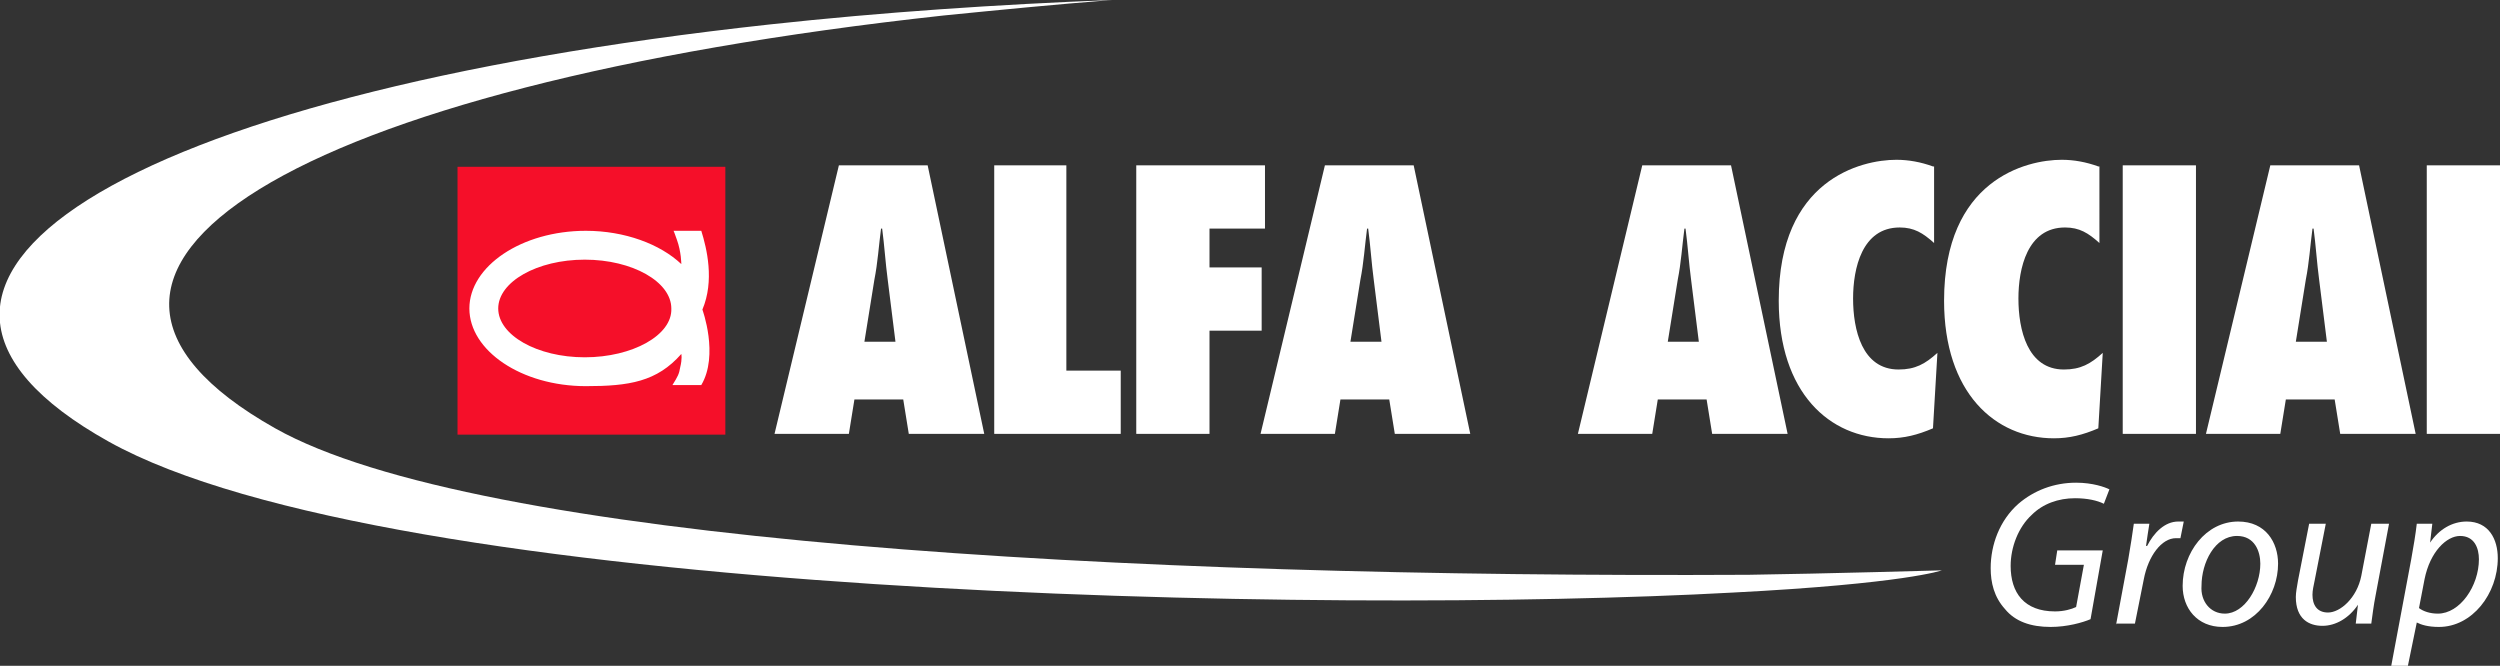
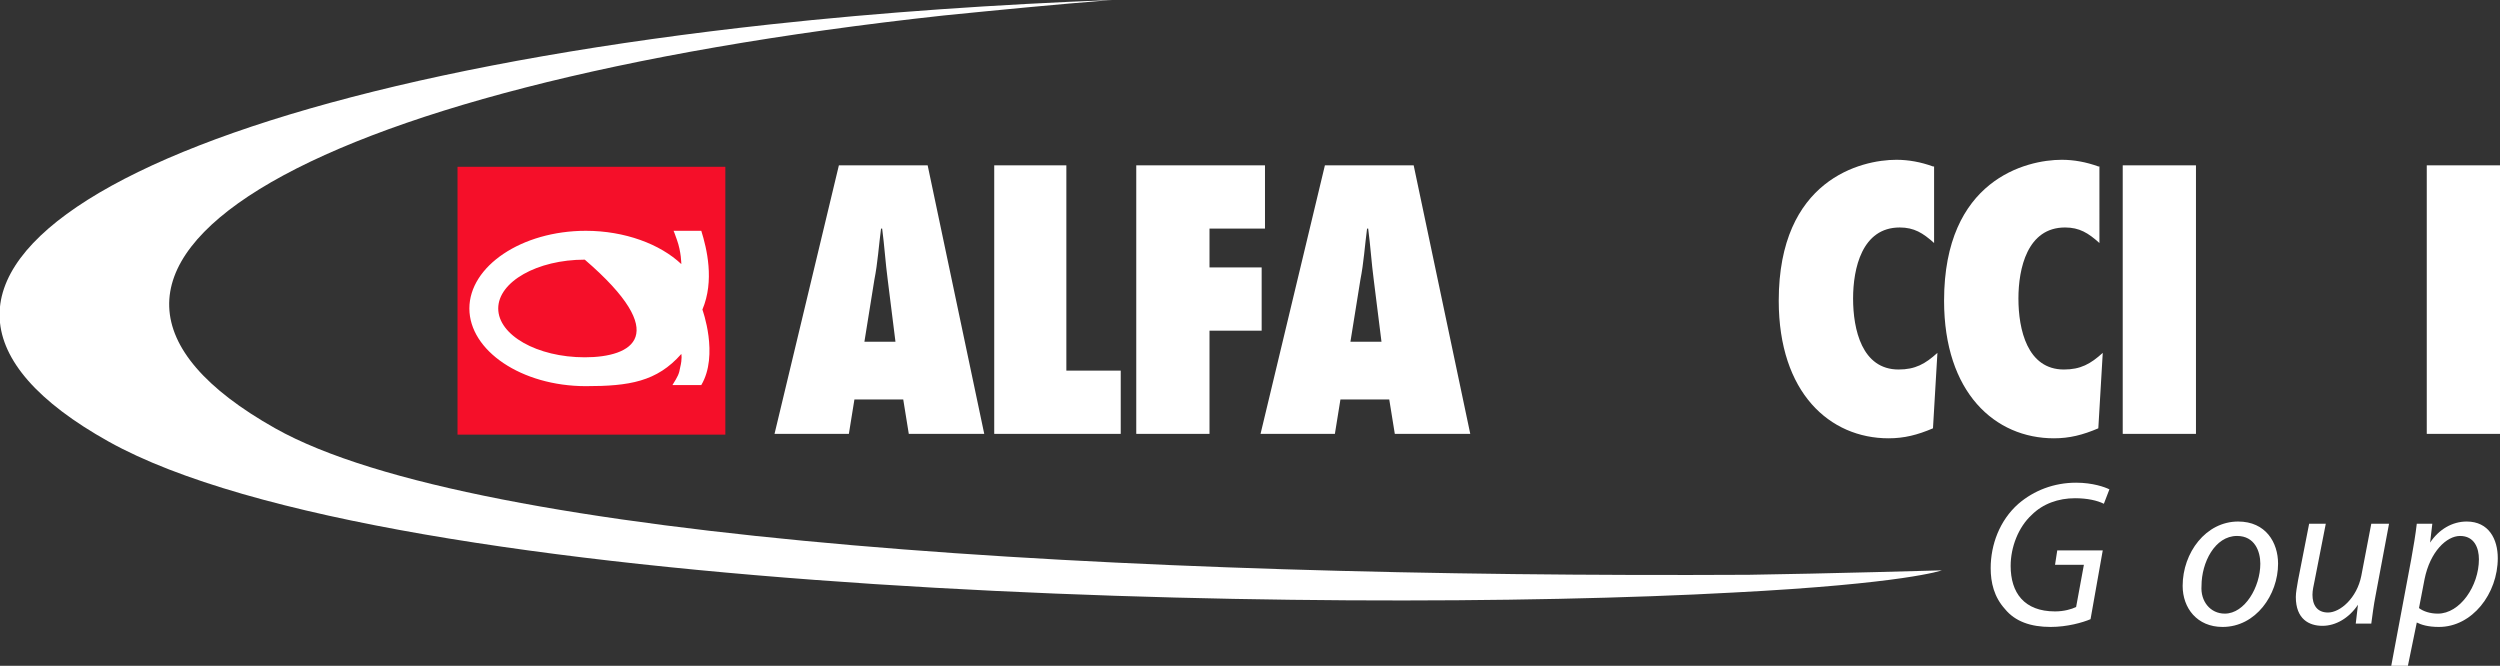
<svg xmlns="http://www.w3.org/2000/svg" version="1.1" id="Livello_1" x="0px" y="0px" viewBox="0 0 225.3 60" style="enable-background:new 0 0 225.3 60;" xml:space="preserve">
  <rect x="0" y="0" width="225.3" height="60" fill="#333333" stroke="none" />
  <style type="text/css">
	.st0{fill:#F50F29;}
	.st1{fill:none;stroke:#F50F29;stroke-width:0.137;stroke-miterlimit:3.864;}
	.st2{fill:#FFFFFF;}
</style>
  <g>
    <rect x="41.3" y="15.1" class="st0" width="24" height="24" />
    <rect x="41.3" y="15.1" class="st1" width="24" height="24" />
-     <path class="st2" d="M63.3,27.9c1.1-2.6,0.4-5.5-0.1-7.1h-2.5c0,0,0.1,0.2,0.3,0.8c0.4,1.1,0.4,2.2,0.4,2.2c-1.9-1.8-5.1-3-8.6-3   c-5.8,0-10.5,3.2-10.5,7s4.7,7,10.5,7c3.9,0,6.4-0.4,8.6-2.9c0,0,0.1,0.4-0.1,1.2c-0.1,0.6-0.2,0.8-0.7,1.6c0,0,0.7,0,1.5,0h1.1   C64.8,32,63.3,27.9,63.3,27.9z M52.7,32.2c-4.3,0-7.8-2-7.8-4.4c0-2.4,3.5-4.4,7.8-4.4c4.3,0,7.8,2,7.8,4.4   C60.6,30.2,57,32.2,52.7,32.2z" />
+     <path class="st2" d="M63.3,27.9c1.1-2.6,0.4-5.5-0.1-7.1h-2.5c0,0,0.1,0.2,0.3,0.8c0.4,1.1,0.4,2.2,0.4,2.2c-1.9-1.8-5.1-3-8.6-3   c-5.8,0-10.5,3.2-10.5,7s4.7,7,10.5,7c3.9,0,6.4-0.4,8.6-2.9c0,0,0.1,0.4-0.1,1.2c-0.1,0.6-0.2,0.8-0.7,1.6c0,0,0.7,0,1.5,0h1.1   C64.8,32,63.3,27.9,63.3,27.9z M52.7,32.2c-4.3,0-7.8-2-7.8-4.4c0-2.4,3.5-4.4,7.8-4.4C60.6,30.2,57,32.2,52.7,32.2z" />
  </g>
  <path class="st2" d="M77.9,30.8l0.9-5.6c0.3-1.5,0.4-3.1,0.6-4.6h0.1c0.2,1.5,0.3,3.1,0.5,4.6l0.7,5.6H77.9z M88.7,39.1l-5.1-24.2  h-8l-5.8,24.2h6.7L77,36h4.4l0.5,3.1H88.7z" />
  <polygon class="st2" points="101,39.1 101,33.4 96.1,33.4 96.1,14.9 89.6,14.9 89.6,39.1 " />
  <polygon class="st2" points="109,39.1 109,29.8 113.7,29.8 113.7,24.1 109,24.1 109,20.6 114,20.6 114,14.9 102.4,14.9 102.4,39.1   " />
  <g>
    <path class="st2" d="M121.7,30.8l0.9-5.6c0.3-1.5,0.4-3.1,0.6-4.6h0.1c0.2,1.5,0.3,3.1,0.5,4.6l0.7,5.6H121.7z M132.5,39.1   l-5.1-24.2h-8l-5.8,24.2h6.7l0.5-3.1h4.4l0.5,3.1H132.5z" />
-     <path class="st2" d="M150.3,30.8l0.9-5.6c0.3-1.5,0.4-3.1,0.6-4.6h0.1c0.2,1.5,0.3,3.1,0.5,4.6l0.7,5.6H150.3z M161.1,39.1   L156,14.9h-8l-5.8,24.2h6.7l0.5-3.1h4.4l0.5,3.1H161.1z" />
    <path class="st2" d="M174.2,15c-1.1-0.4-2.2-0.6-3.3-0.6c-3.2,0-10.6,1.8-10.6,12.7c0,8.3,4.6,12.4,9.9,12.4c1.4,0,2.6-0.3,4-0.9   l0.4-6.8c-1.1,1-2,1.5-3.5,1.5c-3.3,0-4.1-3.6-4.1-6.4c0-2.7,0.8-6.4,4.2-6.4c1.3,0,2.1,0.5,3.1,1.4V15z" />
    <path class="st2" d="M189.1,15c-1.1-0.4-2.2-0.6-3.3-0.6c-3.2,0-10.6,1.8-10.6,12.7c0,8.3,4.6,12.4,9.9,12.4c1.4,0,2.6-0.3,4-0.9   l0.4-6.8c-1.1,1-2,1.5-3.5,1.5c-3.3,0-4.1-3.6-4.1-6.4c0-2.7,0.8-6.4,4.2-6.4c1.3,0,2.1,0.5,3.1,1.4V15z" />
  </g>
  <rect x="191.3" y="14.9" class="st2" width="6.6" height="24.2" />
  <g>
-     <path class="st2" d="M206.9,30.8l0.9-5.6c0.3-1.5,0.4-3.1,0.6-4.6h0.1c0.2,1.5,0.3,3.1,0.5,4.6l0.7,5.6H206.9z M217.7,39.1   l-5.1-24.2h-8l-5.8,24.2h6.7L206,36h4.4l0.5,3.1H217.7z" />
-   </g>
+     </g>
  <rect x="218.7" y="14.9" class="st2" width="6.6" height="24.2" />
  <path class="st2" d="M188.4,55.8c-0.7,0.3-2.1,0.7-3.6,0.7c-1.8,0-3.2-0.5-4.1-1.6c-1-1.1-1.3-2.4-1.3-3.7c0-2.1,0.8-4.3,2.5-5.8  c1.4-1.2,3.2-1.9,5.2-1.9c1.5,0,2.6,0.4,3,0.6l-0.5,1.3c-0.6-0.3-1.5-0.5-2.6-0.5c-1.5,0-2.9,0.5-3.9,1.5c-1.2,1.1-1.9,2.9-1.9,4.6  c0,2.4,1.2,4.1,4,4.1c0.8,0,1.5-0.2,1.9-0.4l0.7-3.8h-2.6l0.2-1.3h4.1L188.4,55.8z" />
-   <path class="st2" d="M190.7,56.3l1.1-5.9c0.2-1.2,0.4-2.4,0.5-3.2h1.4c-0.1,0.6-0.2,1.3-0.3,2h0.1c0.6-1.2,1.6-2.2,2.8-2.2  c0.2,0,0.3,0,0.5,0l-0.3,1.5c-0.1,0-0.2,0-0.4,0c-1.3,0-2.5,1.6-2.9,3.7l-0.8,4H190.7z" />
  <path class="st2" d="M200.3,56.5c-2.3,0-3.6-1.7-3.6-3.7c0-3,2.1-5.8,5-5.8c2.5,0,3.6,1.9,3.6,3.8C205.3,53.6,203.3,56.5,200.3,56.5  L200.3,56.5z M200.5,55.3c1.8,0,3.2-2.4,3.2-4.5c0-1.1-0.5-2.5-2.1-2.5c-2,0-3.2,2.4-3.2,4.5C198.3,54.2,199.2,55.3,200.5,55.3  L200.5,55.3z" />
  <path class="st2" d="M215.3,47.2l-1.2,6.4c-0.2,1-0.3,1.9-0.4,2.6h-1.4l0.2-1.7h0c-0.8,1.2-2,1.9-3.2,1.9c-1.2,0-2.4-0.6-2.4-2.6  c0-0.4,0.1-0.9,0.2-1.5l1-5.1h1.5l-1,5.1c-0.1,0.5-0.2,0.9-0.2,1.3c0,0.9,0.4,1.6,1.4,1.6c1.1,0,2.6-1.3,3-3.3l0.9-4.7H215.3z" />
  <path class="st2" d="M215.5,60l1.8-9.6c0.2-1.1,0.4-2.3,0.5-3.2h1.4l-0.2,1.7h0c0.8-1.2,2-1.9,3.3-1.9c2,0,2.8,1.6,2.8,3.3  c0,3.2-2.3,6.2-5.3,6.2c-1,0-1.6-0.2-2-0.4h0L217,60H215.5z M218,54.8c0.4,0.3,1,0.5,1.7,0.5c2,0,3.7-2.5,3.7-4.9  c0-1-0.4-2.1-1.7-2.1c-1.2,0-2.7,1.4-3.2,3.9L218,54.8z" />
  <g>
    <g>
      <path class="st2" d="M175,51.4c0,0-10.6,0.3-17.4,0.4c-56.4,0.3-114.7-3-132.8-13.2C-0.6,24.3,26.4,7.8,85,1.4    c5-0.5,10.1-1,15.2-1.4C89.9,0.4,79.5,1.1,69.4,2.2C10.7,8.6-16,25.4,9.8,39.8c25.3,14.1,109.9,15.6,146.4,13.6    C171.7,52.6,175,51.4,175,51.4" />
    </g>
  </g>
</svg>